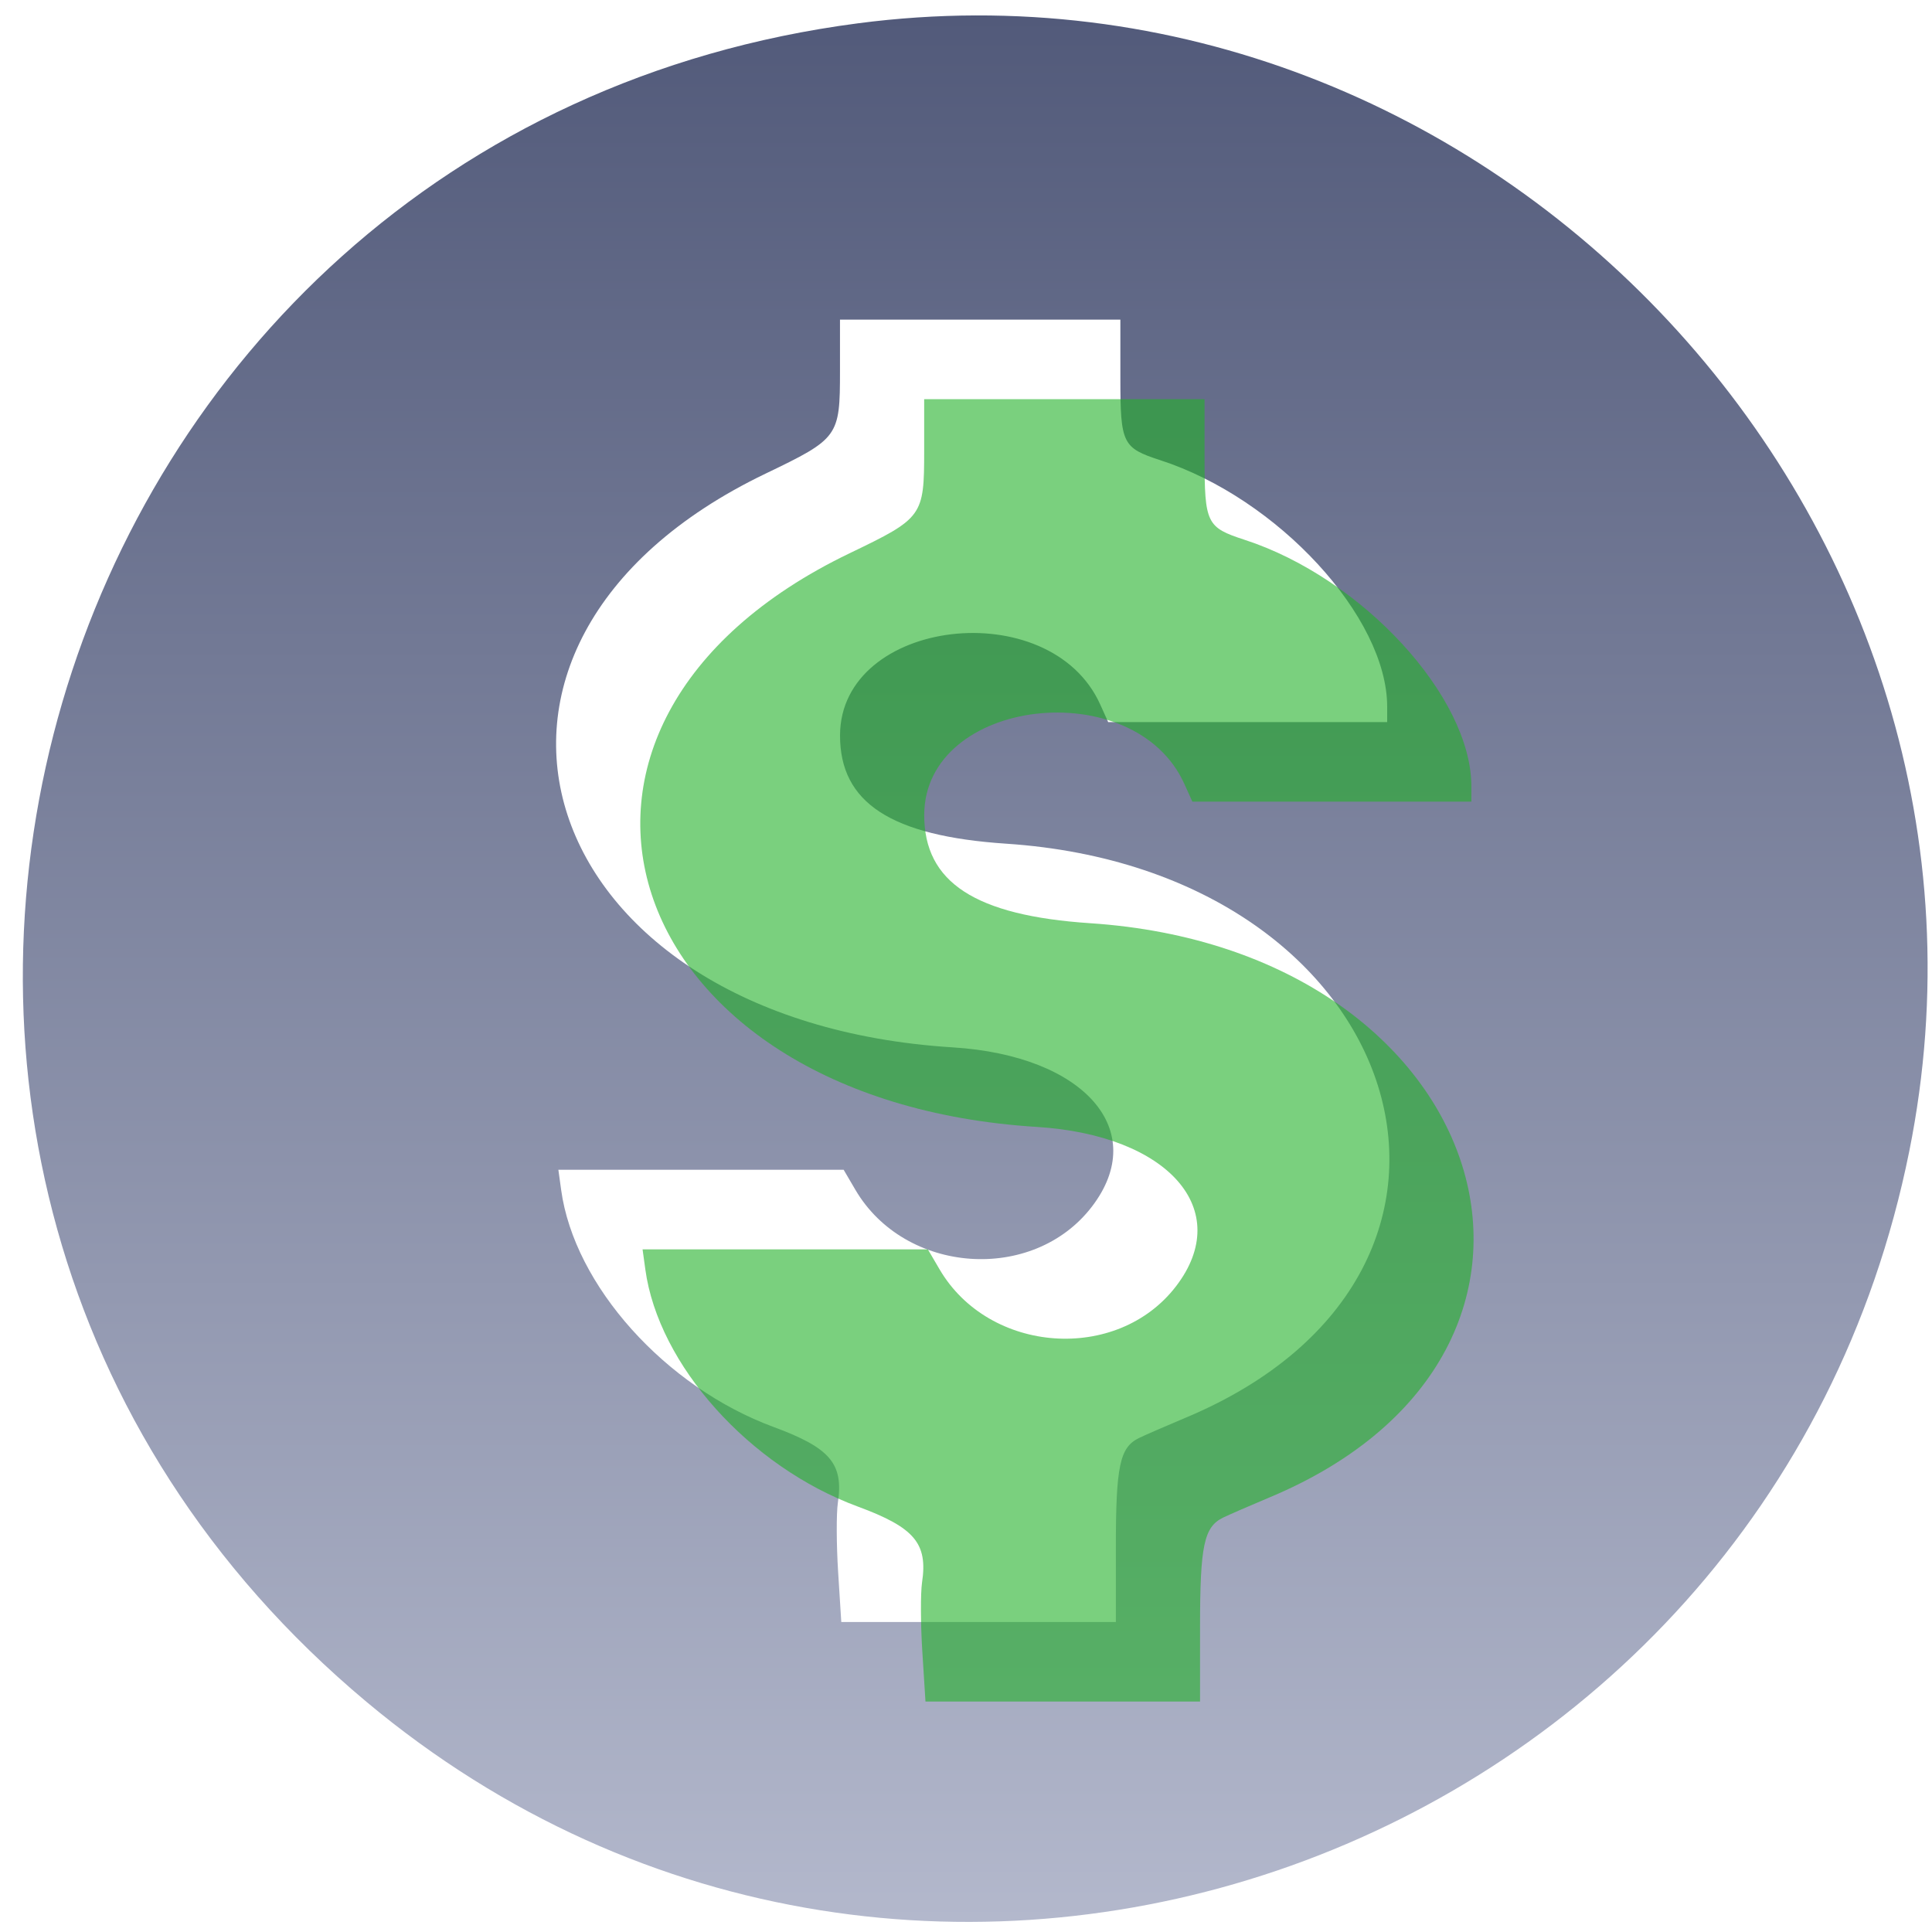
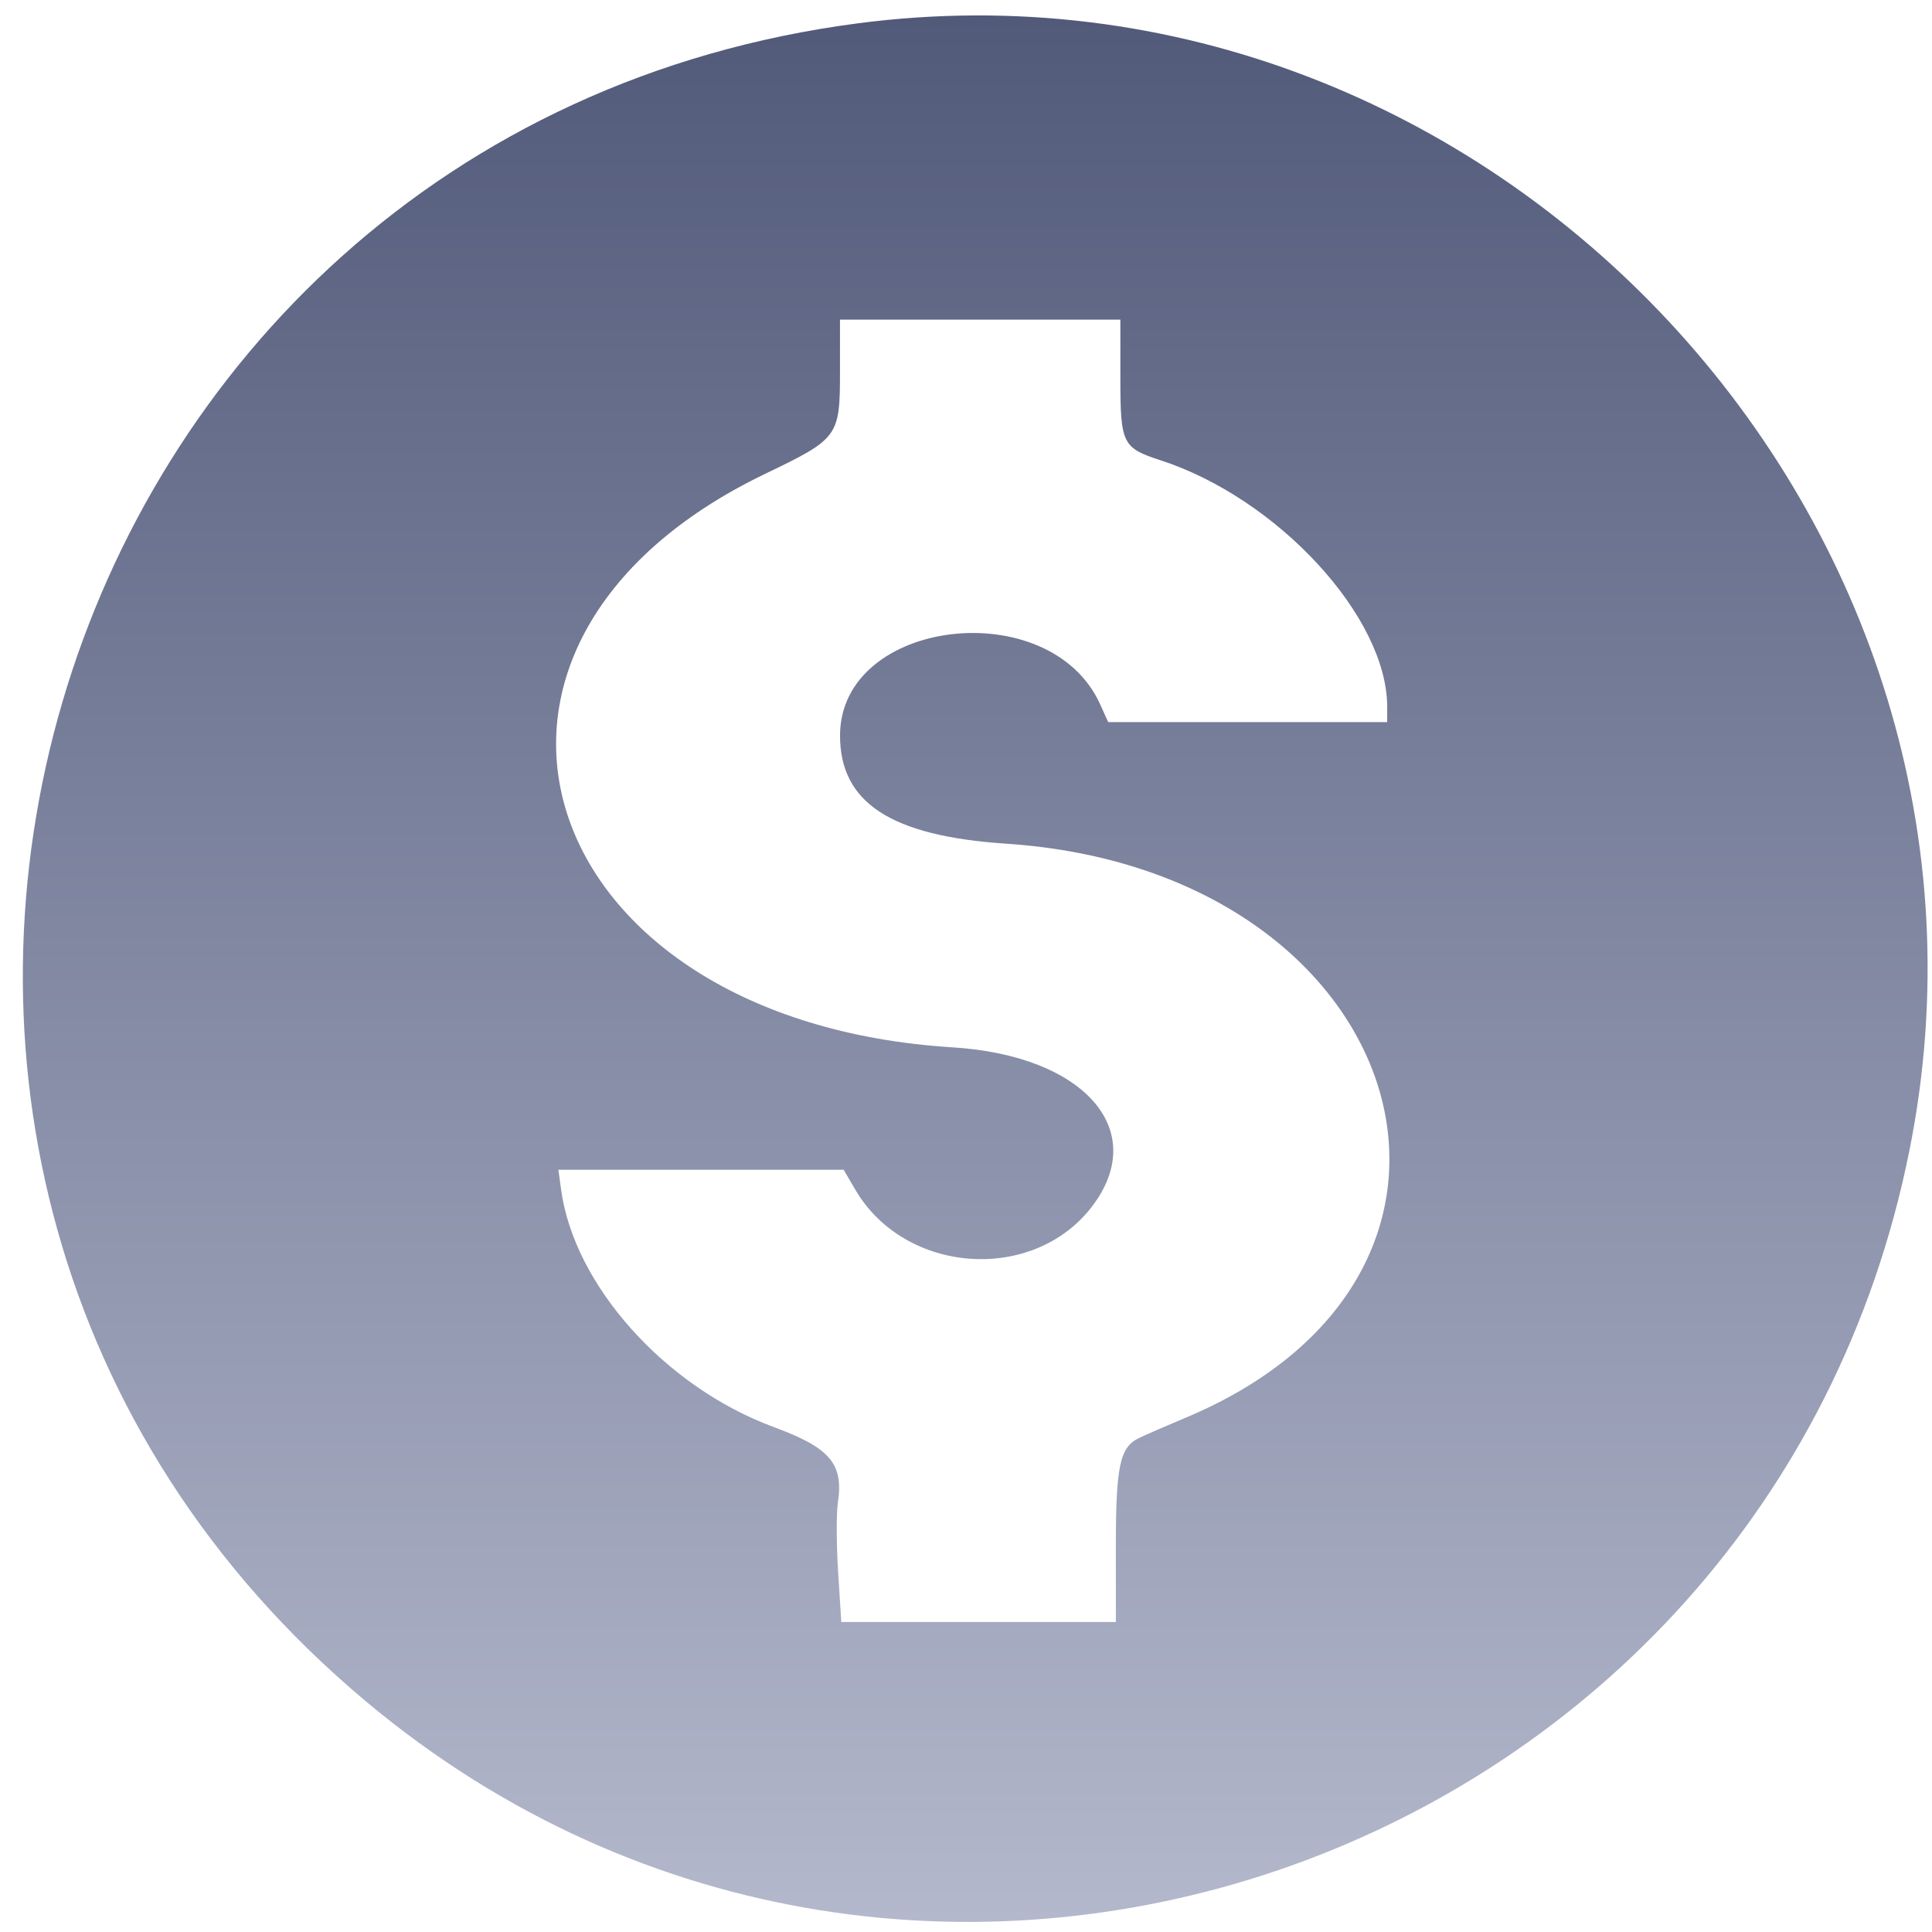
<svg xmlns="http://www.w3.org/2000/svg" width="71" height="71" viewBox="0 0 71 71" fill="none">
-   <path fill-rule="evenodd" clip-rule="evenodd" d="M31.534 0.856C1.124 4.829 -10.025 42.893 13.467 62.541C33.743 79.499 64.909 68.381 70.163 42.315C74.808 19.273 54.814 -2.186 31.534 0.856ZM41.173 13.894C41.173 16.306 41.248 16.46 42.638 16.911C46.96 18.312 50.978 22.677 50.978 25.972V26.536H45.852H40.725L40.432 25.888C38.59 21.801 30.88 22.717 30.871 27.024C30.866 29.5 32.741 30.723 36.975 31.005C51.785 31.988 56.4 46.717 43.584 52.095C42.852 52.402 42.074 52.741 41.854 52.848C41.151 53.191 41.007 53.873 41.007 56.86V59.608H35.962H30.917L30.801 57.774C30.737 56.765 30.733 55.619 30.791 55.227C31.006 53.793 30.513 53.21 28.432 52.442C24.447 50.971 21.103 47.241 20.622 43.729L20.52 42.989H25.762H31.004L31.434 43.723C33.257 46.833 37.964 47.168 40.128 44.342C42.267 41.548 39.858 38.792 35.012 38.49C19.539 37.526 15.028 23.703 28.131 17.407C30.82 16.115 30.869 16.047 30.869 13.634V11.746H36.021H41.173V13.894Z" fill="url(#paint0_linear_1962_1170)" />
-   <path d="M45.731 19.835C44.342 19.384 44.267 19.23 44.267 16.818V14.67H39.115H33.963V16.558C33.963 18.971 33.914 19.039 31.225 20.331C18.122 26.627 22.633 40.45 38.105 41.414C42.951 41.716 45.361 44.472 43.221 47.266C41.058 50.092 36.35 49.757 34.528 46.647L34.098 45.913H28.856H23.614L23.716 46.653C24.197 50.165 27.54 53.895 31.526 55.366C33.606 56.134 34.1 56.717 33.885 58.151C33.827 58.543 33.831 59.689 33.895 60.698L34.011 62.532H39.056H44.101V59.784C44.101 56.797 44.245 56.115 44.947 55.772C45.167 55.665 45.946 55.326 46.678 55.019C59.494 49.641 54.878 34.911 40.069 33.928C35.835 33.647 33.96 32.425 33.965 29.948C33.974 25.641 41.684 24.725 43.526 28.812L43.819 29.46H48.946H54.072V28.896C54.072 25.601 50.054 21.236 45.731 19.835Z" fill="#22B028" fill-opacity="0.6" />
+   <path fill-rule="evenodd" clip-rule="evenodd" d="M31.534 0.856C1.124 4.829 -10.025 42.893 13.467 62.541C33.743 79.499 64.909 68.381 70.163 42.315C74.808 19.273 54.814 -2.186 31.534 0.856ZM41.173 13.894C41.173 16.306 41.248 16.46 42.638 16.911C46.96 18.312 50.978 22.677 50.978 25.972V26.536H45.852H40.725L40.432 25.888C38.59 21.801 30.88 22.717 30.871 27.024C30.866 29.5 32.741 30.723 36.975 31.005C51.785 31.988 56.4 46.717 43.584 52.095C42.852 52.402 42.074 52.741 41.854 52.848C41.151 53.191 41.007 53.873 41.007 56.86V59.608H35.962H30.917L30.801 57.774C30.737 56.765 30.733 55.619 30.791 55.227C31.006 53.793 30.513 53.21 28.432 52.442C24.447 50.971 21.103 47.241 20.622 43.729L20.52 42.989H25.762H31.004L31.434 43.723C33.257 46.833 37.964 47.168 40.128 44.342C42.267 41.548 39.858 38.792 35.012 38.49C19.539 37.526 15.028 23.703 28.131 17.407C30.82 16.115 30.869 16.047 30.869 13.634V11.746H36.021H41.173V13.894" fill="url(#paint0_linear_1962_1170)" />
  <defs>
    <linearGradient id="paint0_linear_1962_1170" x1="35.839" y1="0.567" x2="35.839" y2="70.629" gradientUnits="userSpaceOnUse">
      <stop stop-color="#525A7A" />
      <stop offset="1" stop-color="#B3B8CC" />
    </linearGradient>
  </defs>
</svg>